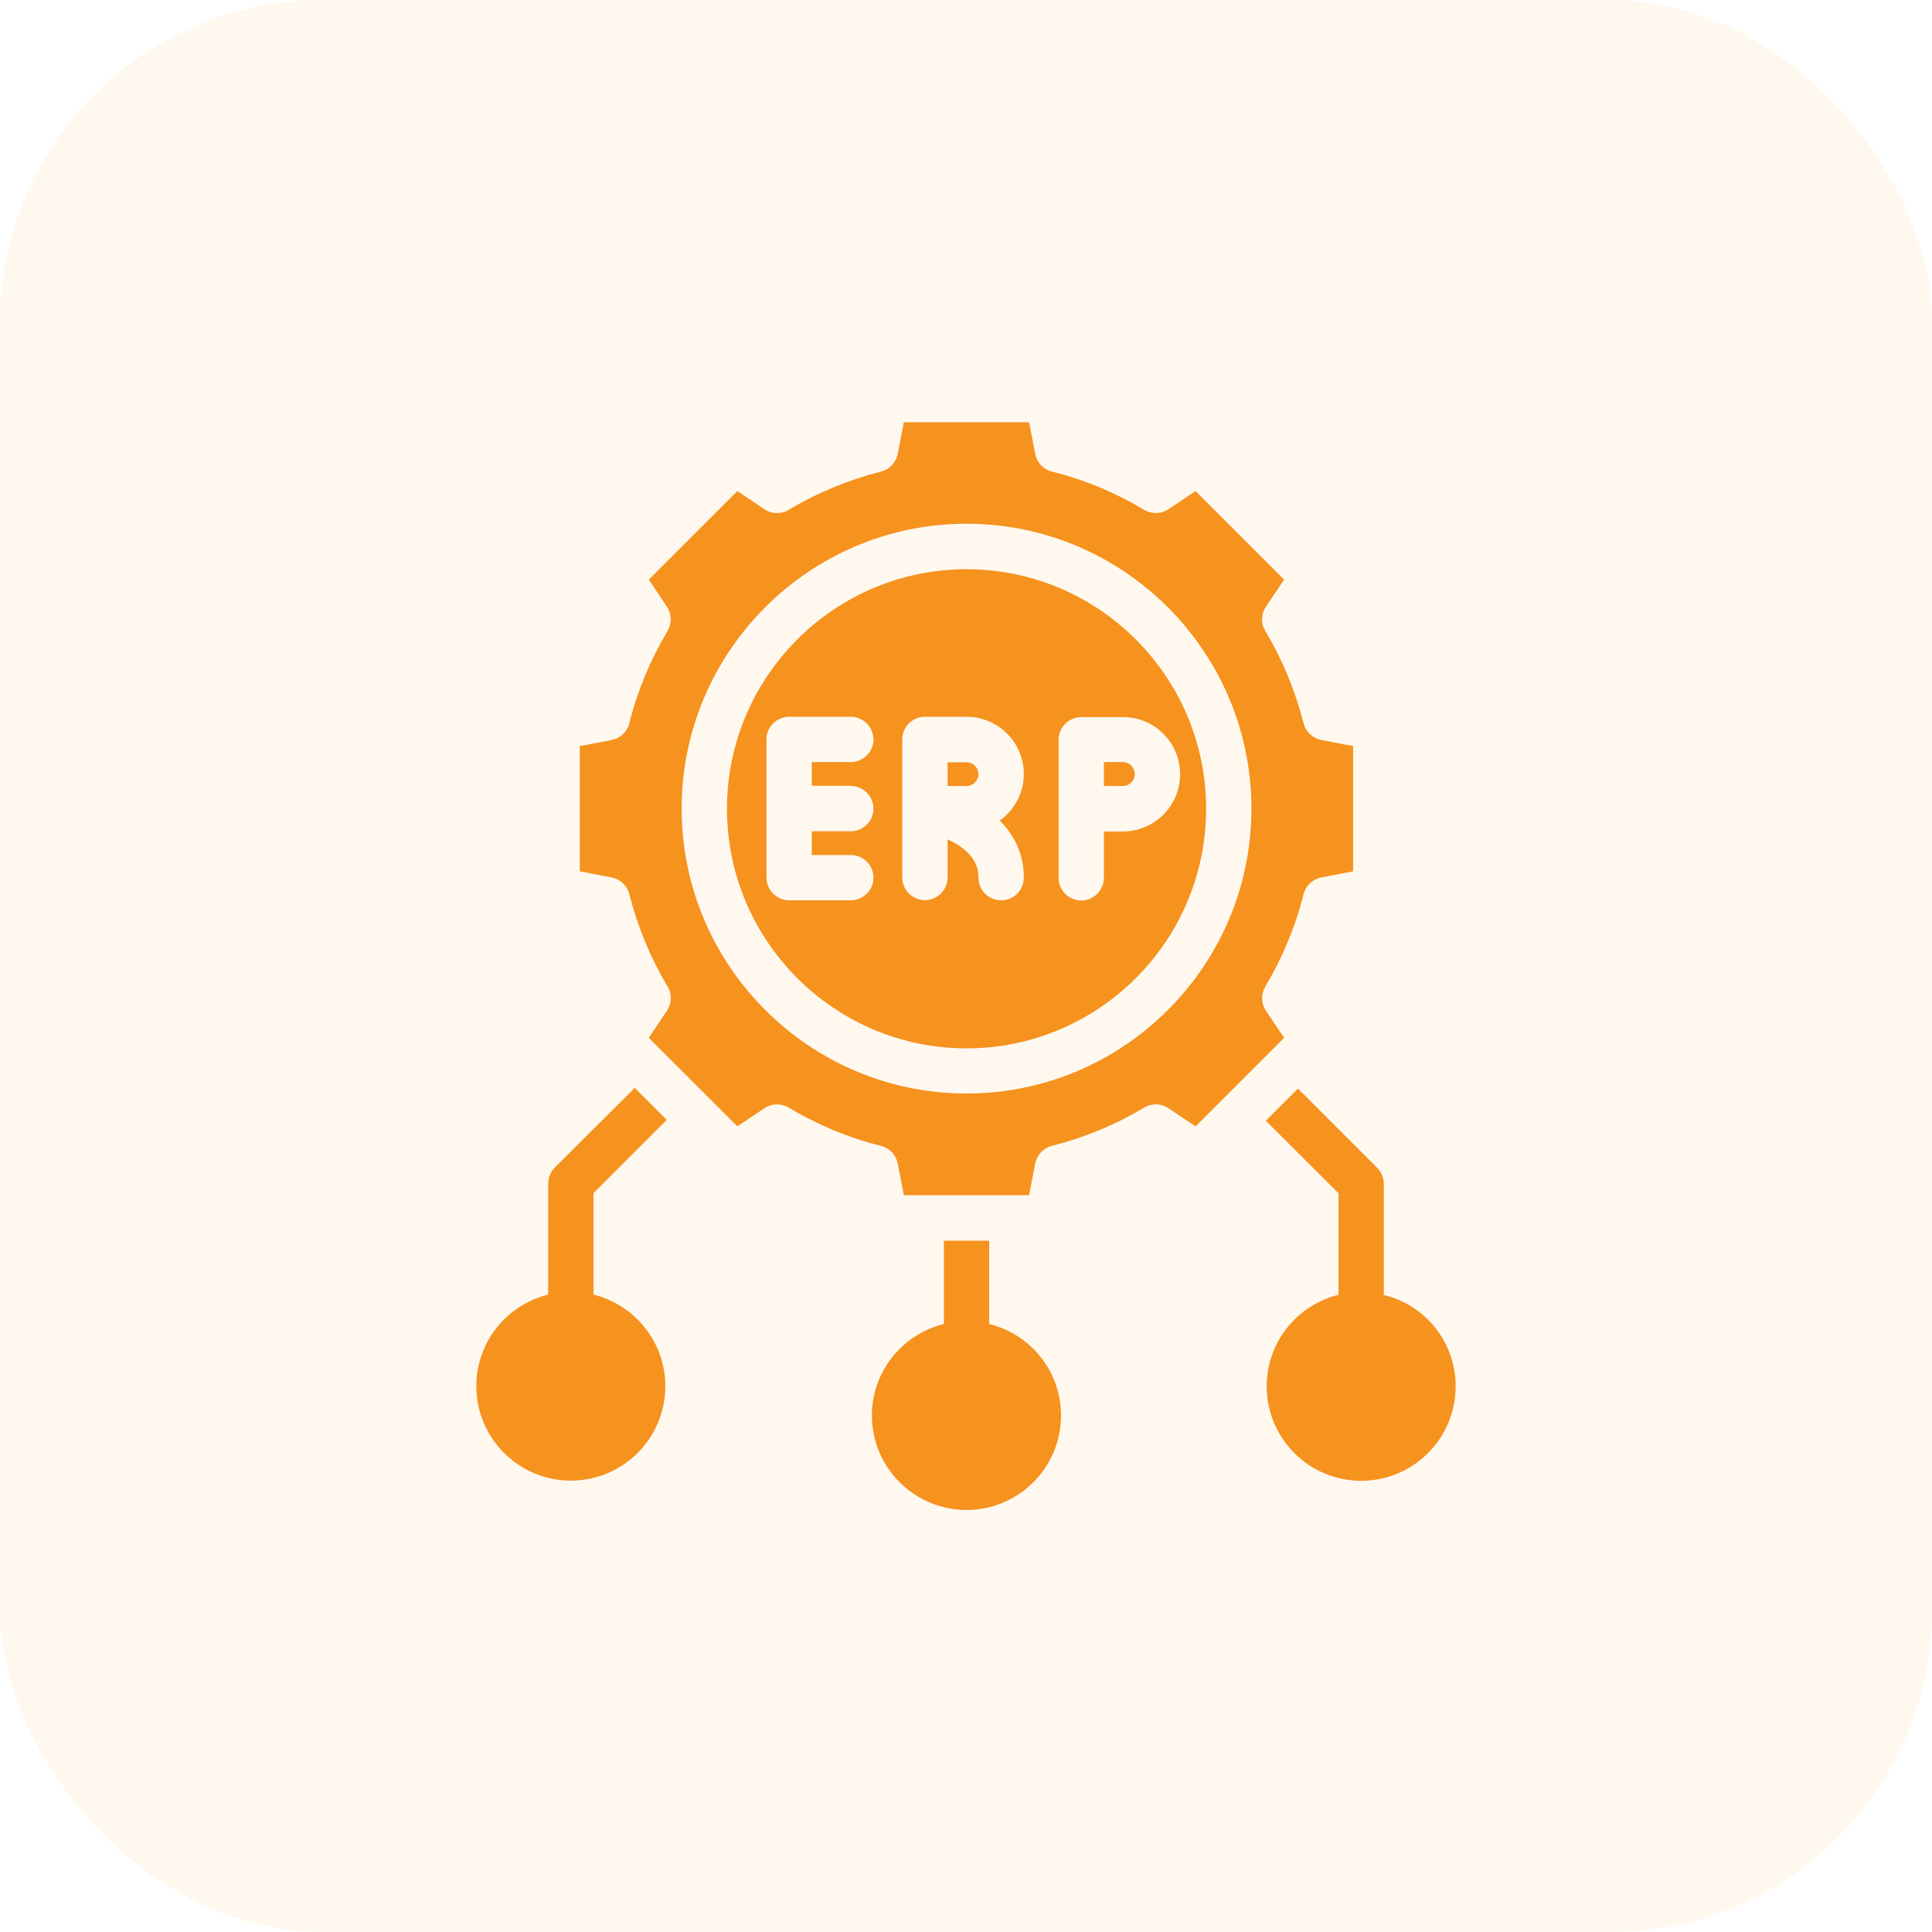
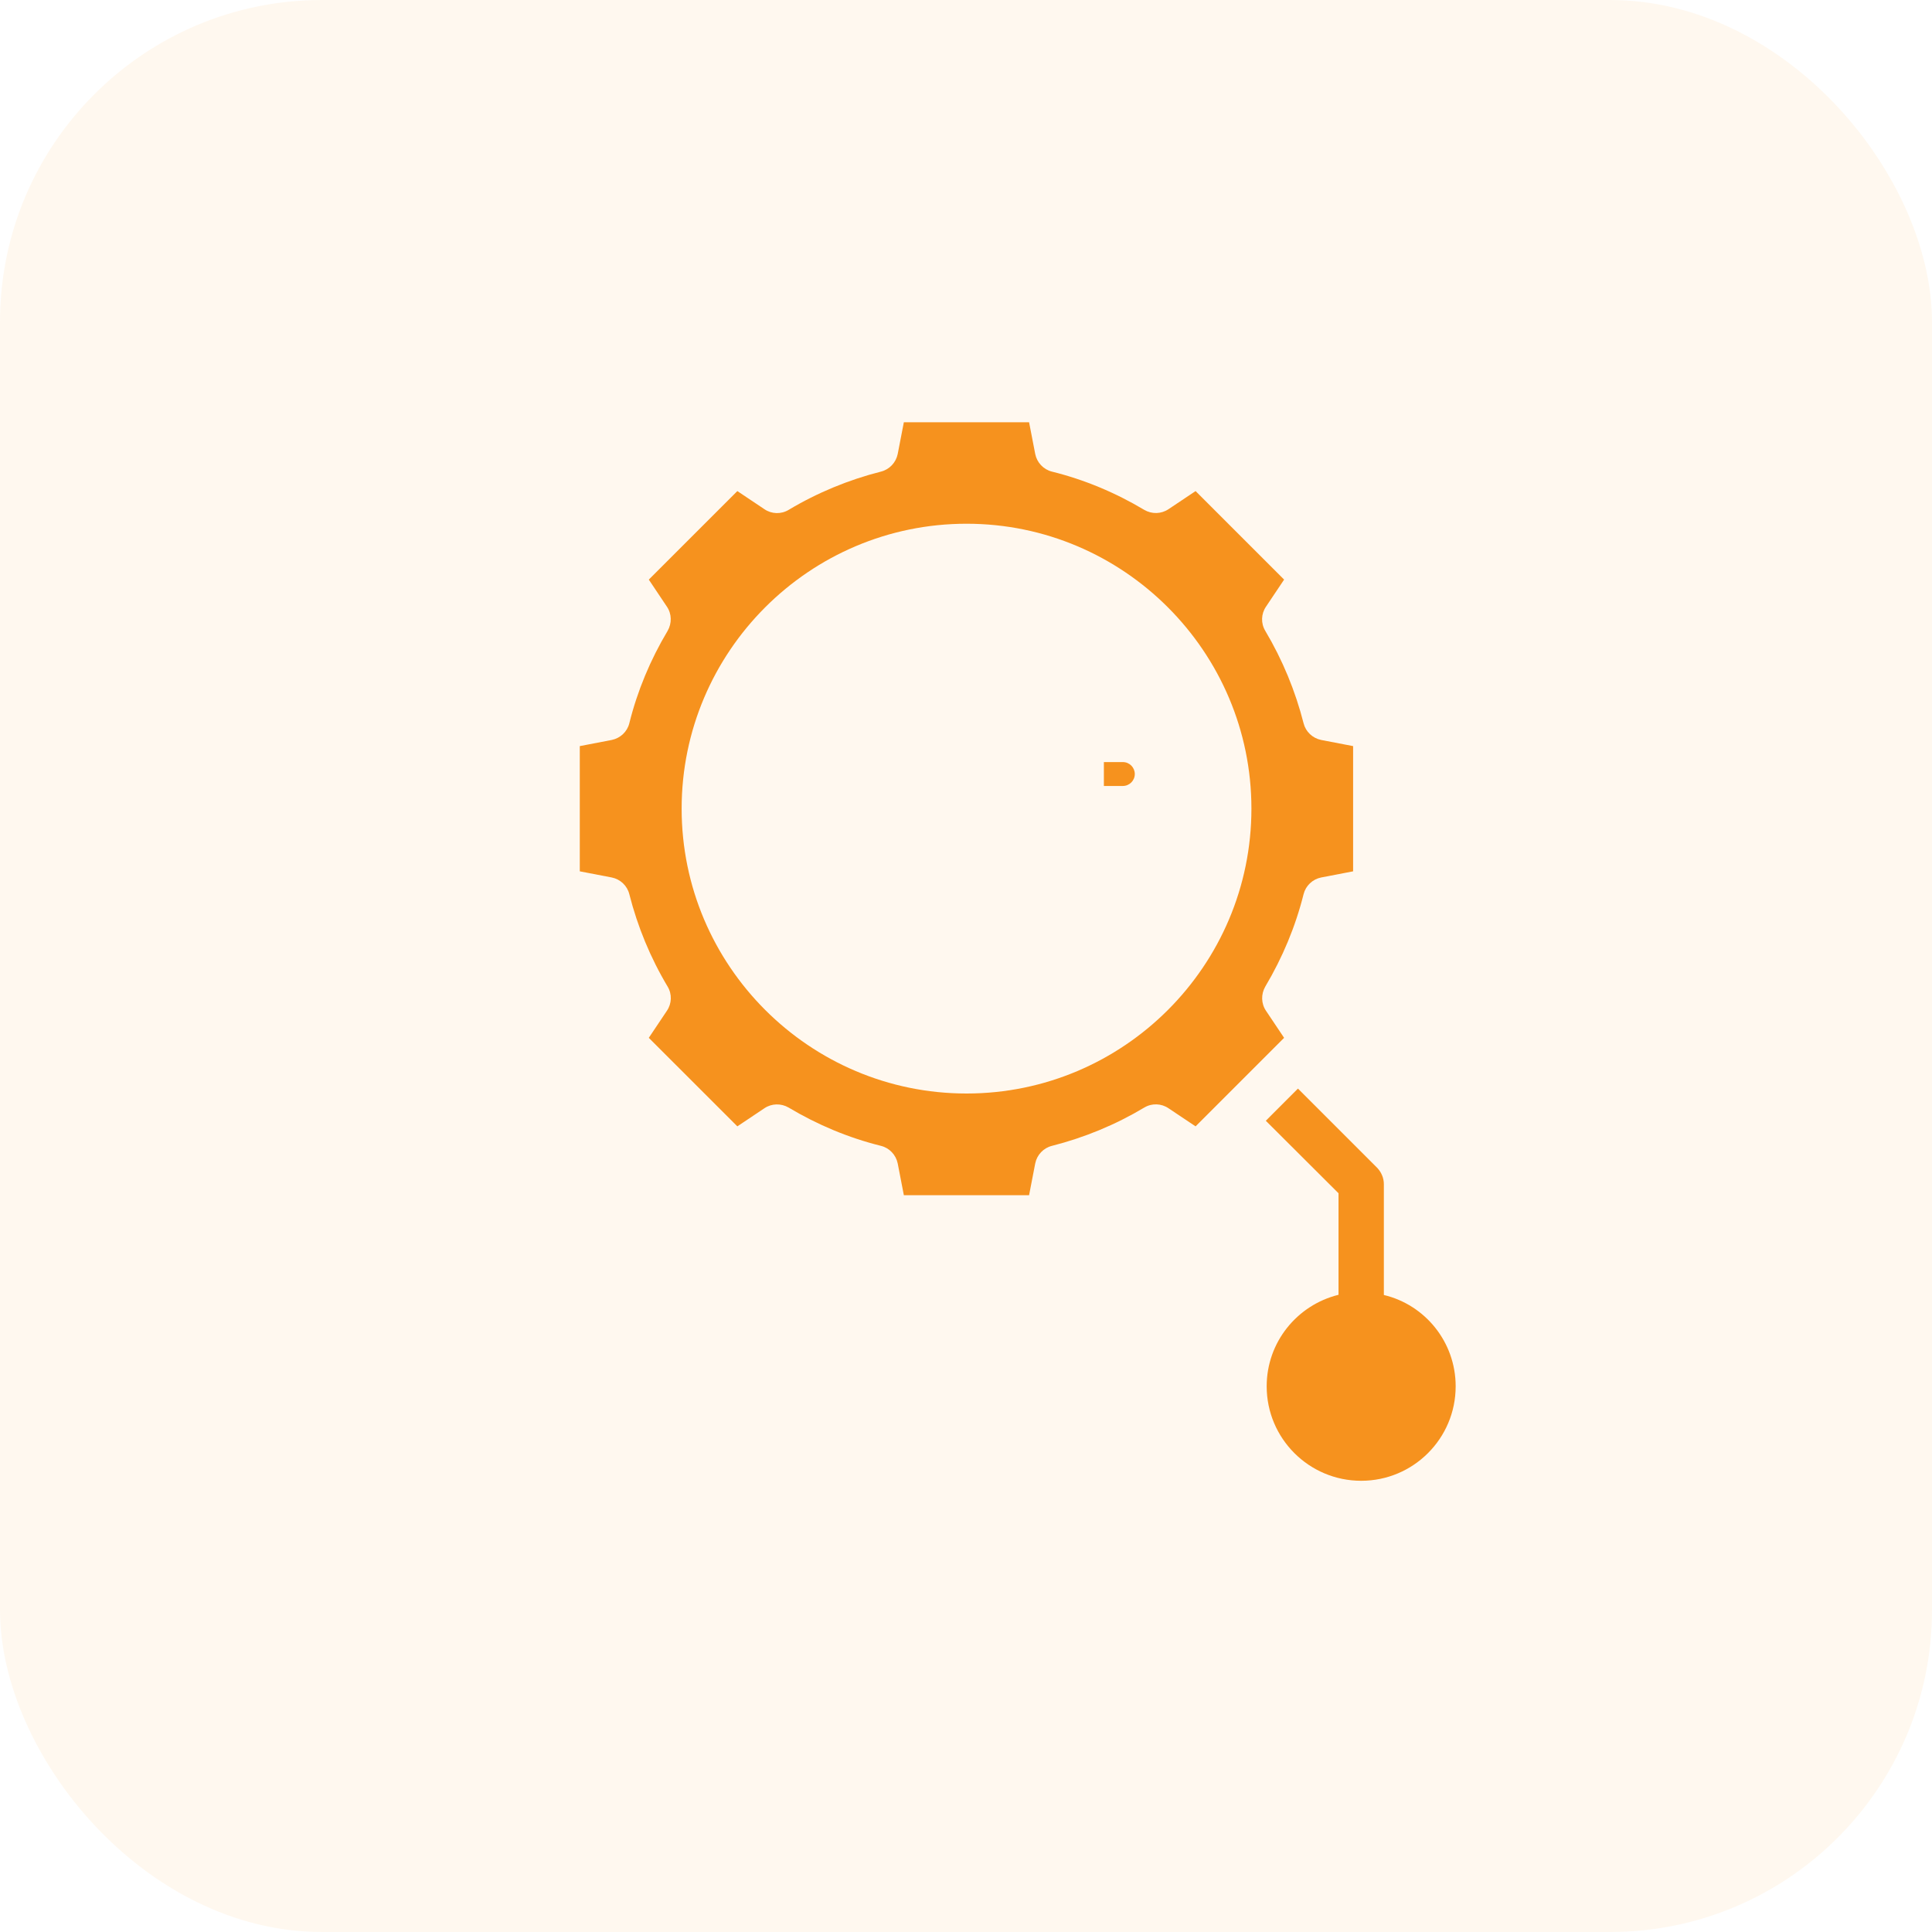
<svg xmlns="http://www.w3.org/2000/svg" width="60" height="60" viewBox="0 0 60 60" fill="none">
  <rect width="60" height="60" rx="10" fill="#FFB560" fill-opacity="0.1" />
-   <path d="M18.431 37.053V40.205C19.713 40.522 20.662 41.678 20.662 43.047C20.662 44.667 19.348 45.982 17.727 45.982C16.108 45.982 14.793 44.667 14.793 43.047C14.793 41.673 15.742 40.522 17.024 40.205V36.764C17.024 36.573 17.1 36.398 17.226 36.262L19.713 33.785L20.706 34.778L18.431 37.053Z" fill="#F6921E" />
-   <path d="M32.951 43.958C32.951 45.578 31.637 46.893 30.017 46.893C28.397 46.893 27.077 45.578 27.077 43.958C27.077 42.578 28.037 41.433 29.313 41.117V38.531H30.72V41.117C31.997 41.433 32.951 42.578 32.951 43.958Z" fill="#F6921E" />
  <path d="M45.207 43.053C45.207 44.673 43.893 45.987 42.273 45.987C40.653 45.987 39.338 44.673 39.338 43.053C39.338 41.678 40.287 40.527 41.569 40.211V37.058L39.311 34.806L40.309 33.807L42.775 36.273C42.9 36.409 42.977 36.584 42.977 36.775V40.217C44.258 40.522 45.207 41.678 45.207 43.053Z" fill="#F6921E" />
  <path d="M34.282 23.673V24.409H34.871C35.073 24.409 35.242 24.245 35.242 24.038C35.242 23.836 35.079 23.667 34.871 23.667H34.282V23.673Z" fill="#F6921E" />
-   <path d="M30.017 23.673H29.428V24.409H30.017C30.219 24.409 30.388 24.246 30.388 24.038C30.382 23.837 30.219 23.673 30.017 23.673Z" fill="#F6921E" />
-   <path d="M30.017 17.678C25.915 17.678 22.577 21.016 22.577 25.118C22.577 29.22 25.915 32.558 30.017 32.558C34.118 32.558 37.457 29.22 37.457 25.118C37.457 21.016 34.118 17.678 30.017 17.678ZM26.422 24.409C26.809 24.409 27.126 24.726 27.126 25.113C27.126 25.5 26.809 25.816 26.422 25.816H25.211V26.553H26.422C26.809 26.553 27.126 26.869 27.126 27.256C27.126 27.644 26.809 27.96 26.422 27.96H24.508C24.12 27.96 23.804 27.644 23.804 27.256V22.964C23.804 22.576 24.12 22.26 24.508 22.26H26.422C26.809 22.26 27.126 22.576 27.126 22.964C27.126 23.351 26.809 23.667 26.422 23.667H25.211V24.404H26.422V24.409ZM31.795 27.267C31.789 27.655 31.479 27.96 31.091 27.96C31.086 27.96 31.086 27.96 31.08 27.96C30.693 27.955 30.382 27.638 30.388 27.245C30.393 26.651 29.902 26.285 29.428 26.067V27.251C29.428 27.638 29.111 27.955 28.724 27.955C28.337 27.955 28.02 27.638 28.02 27.251V25.107V22.964C28.02 22.576 28.337 22.26 28.724 22.26H30.017C30.998 22.26 31.795 23.056 31.795 24.038C31.795 24.633 31.5 25.162 31.048 25.484C31.489 25.925 31.8 26.509 31.795 27.267ZM36.649 24.044C36.649 25.026 35.853 25.822 34.871 25.822H34.282V27.262C34.282 27.649 33.966 27.965 33.578 27.965C33.191 27.965 32.875 27.649 32.875 27.262V25.118V22.975C32.875 22.587 33.191 22.271 33.578 22.271H34.871C35.853 22.265 36.649 23.062 36.649 24.044Z" fill="#F6921E" />
  <path d="M39.317 31.391C39.164 31.167 39.159 30.873 39.295 30.638C39.83 29.738 40.233 28.773 40.484 27.769C40.55 27.507 40.762 27.305 41.029 27.251L42.022 27.06V23.171L41.029 22.98C40.762 22.925 40.55 22.724 40.484 22.462C40.228 21.458 39.83 20.493 39.295 19.593C39.153 19.358 39.164 19.064 39.317 18.84L39.879 18L37.13 15.251L36.289 15.813C36.06 15.966 35.771 15.971 35.537 15.835C34.642 15.3 33.677 14.896 32.668 14.646C32.406 14.58 32.204 14.367 32.15 14.1L31.959 13.113H28.07L27.879 14.1C27.824 14.367 27.622 14.58 27.36 14.646C26.351 14.902 25.386 15.3 24.491 15.835C24.257 15.976 23.962 15.966 23.739 15.813L22.899 15.251L20.149 18L20.711 18.84C20.864 19.064 20.869 19.358 20.733 19.593C20.199 20.487 19.795 21.453 19.544 22.462C19.479 22.724 19.266 22.925 18.999 22.98L18.006 23.171V27.06L18.999 27.251C19.266 27.305 19.479 27.507 19.544 27.769C19.8 28.778 20.199 29.744 20.733 30.638C20.875 30.873 20.864 31.167 20.711 31.391L20.149 32.231L22.899 34.98L23.739 34.418C23.962 34.266 24.257 34.26 24.491 34.396C25.386 34.931 26.351 35.335 27.36 35.586C27.622 35.651 27.824 35.864 27.879 36.131L28.07 37.118H31.959L32.15 36.131C32.204 35.864 32.406 35.651 32.668 35.586C33.677 35.329 34.642 34.931 35.537 34.396C35.771 34.255 36.066 34.266 36.289 34.418L37.13 34.98L39.879 32.231L39.317 31.391ZM30.017 33.96C25.14 33.96 21.169 29.989 21.169 25.113C21.169 20.236 25.14 16.265 30.017 16.265C34.893 16.265 38.864 20.236 38.864 25.113C38.864 29.995 34.893 33.96 30.017 33.96Z" fill="#F6921E" />
</svg>